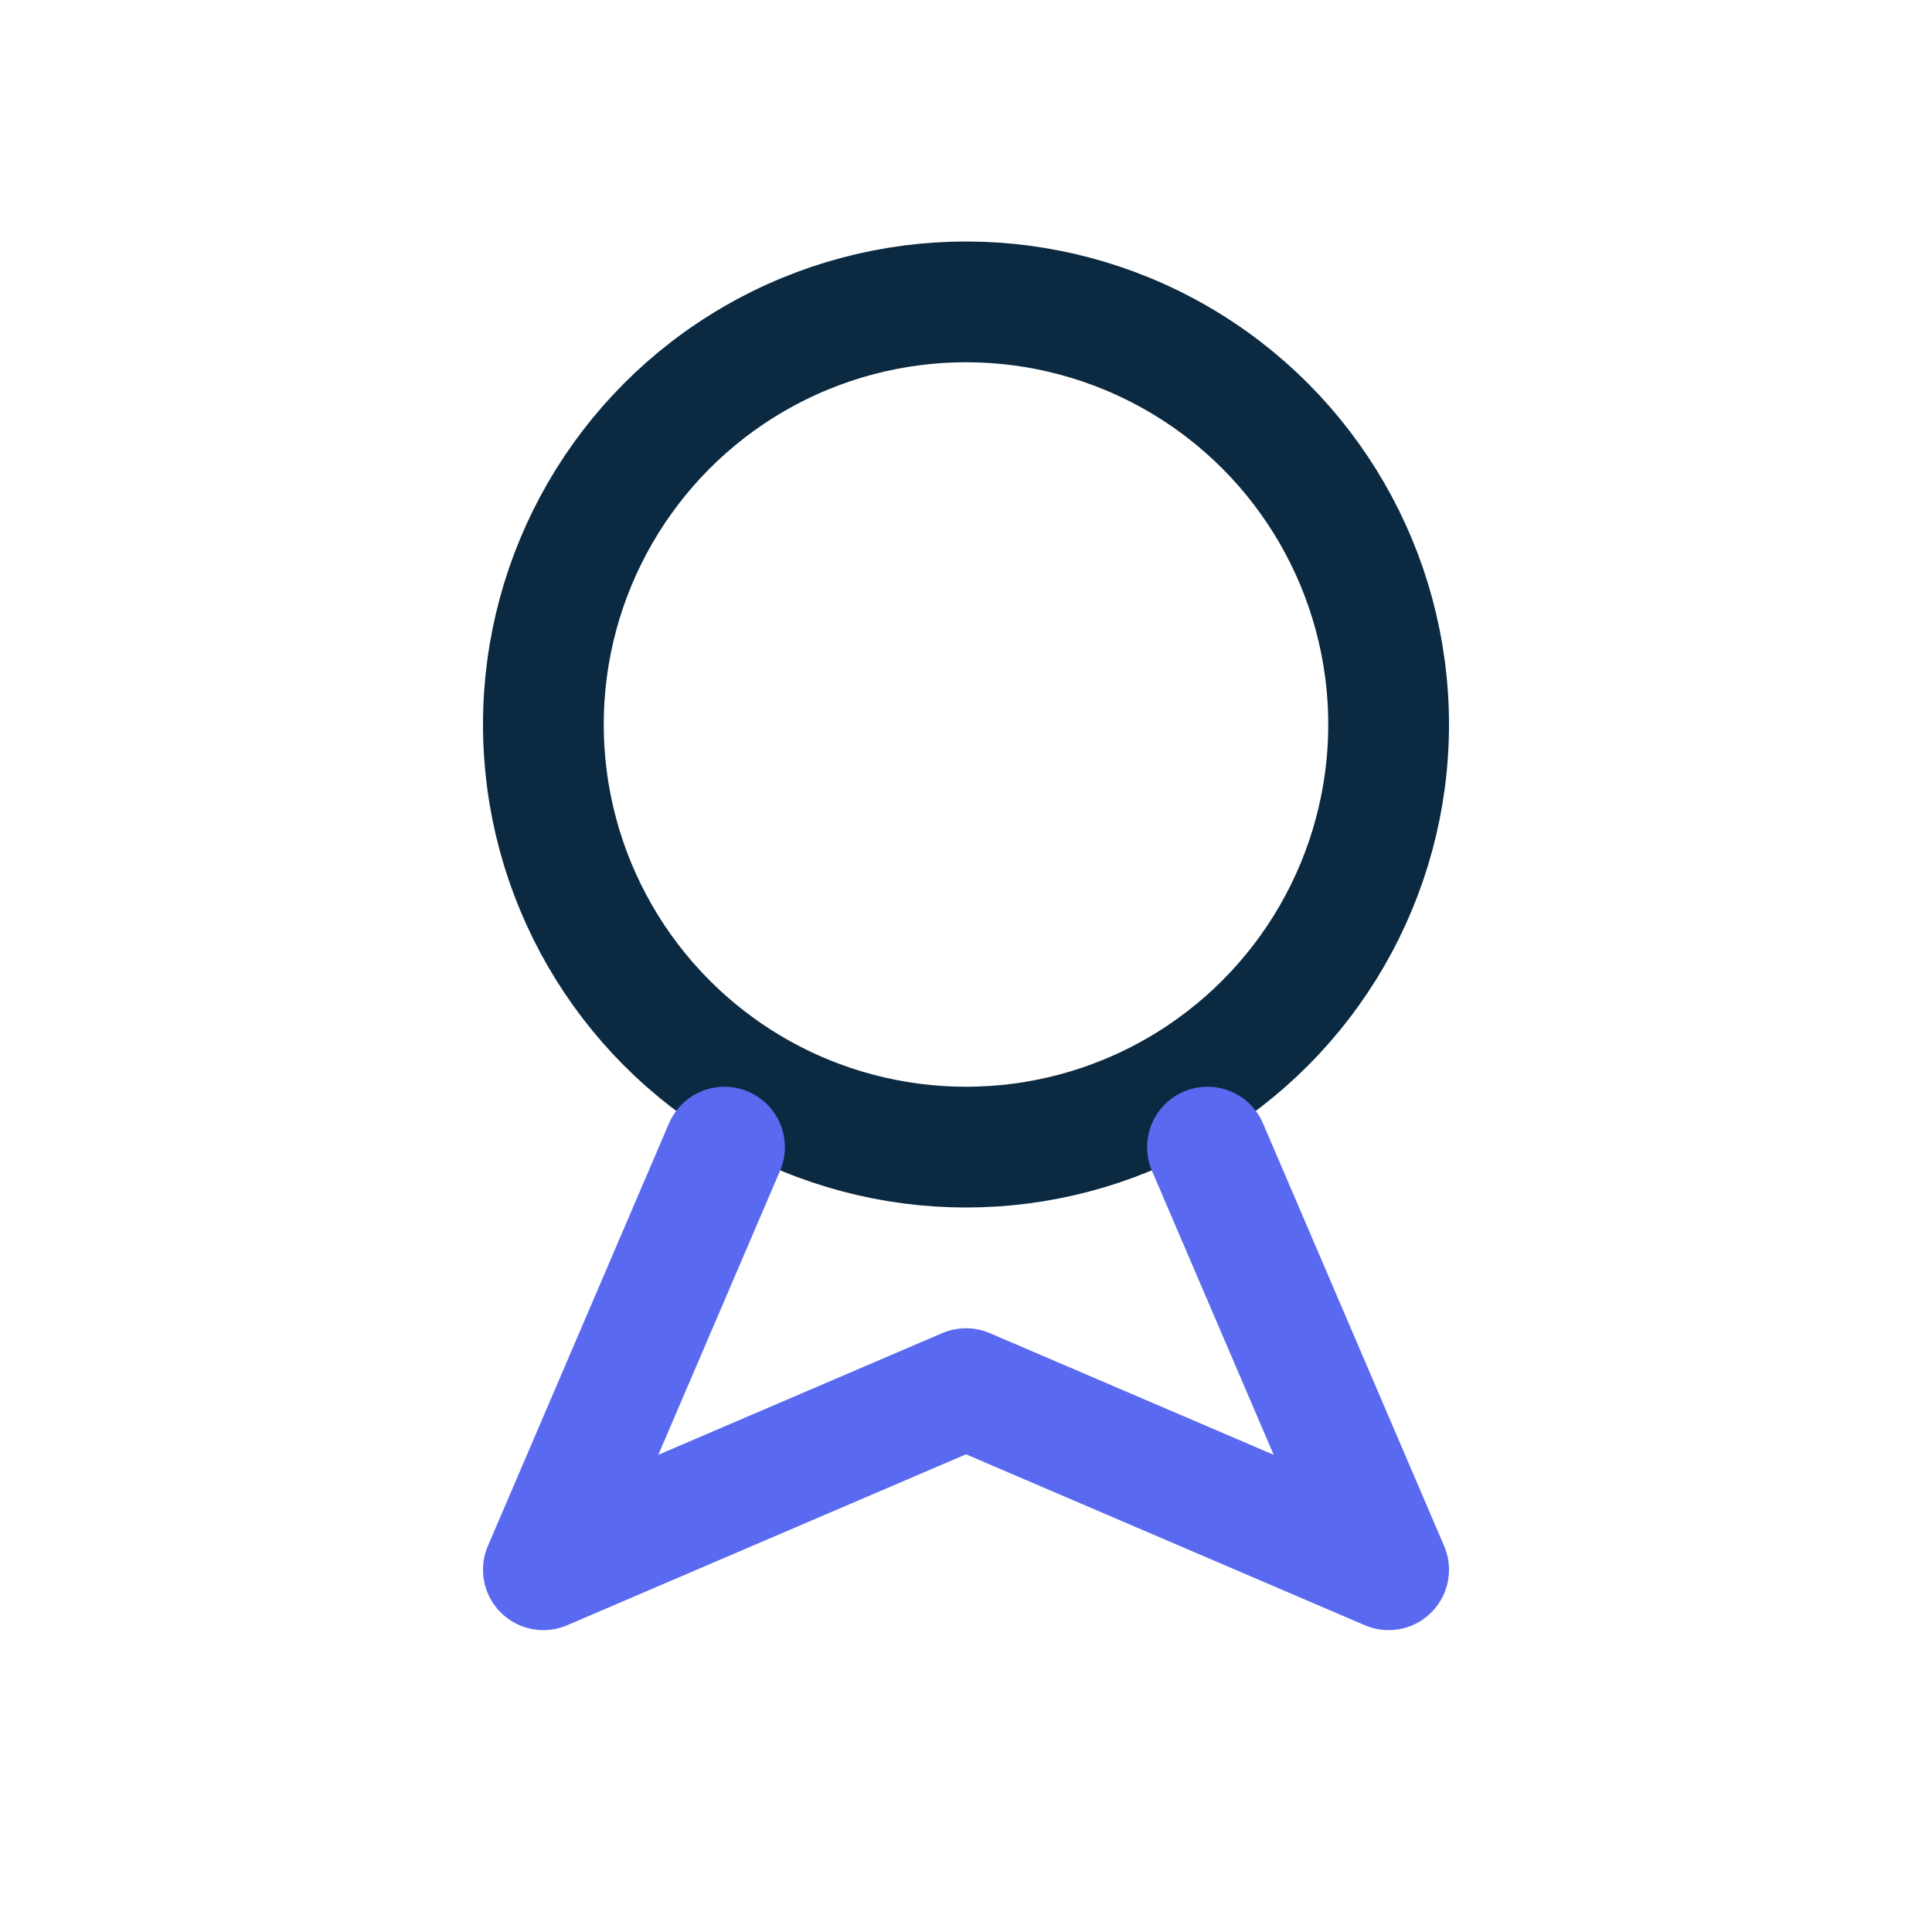
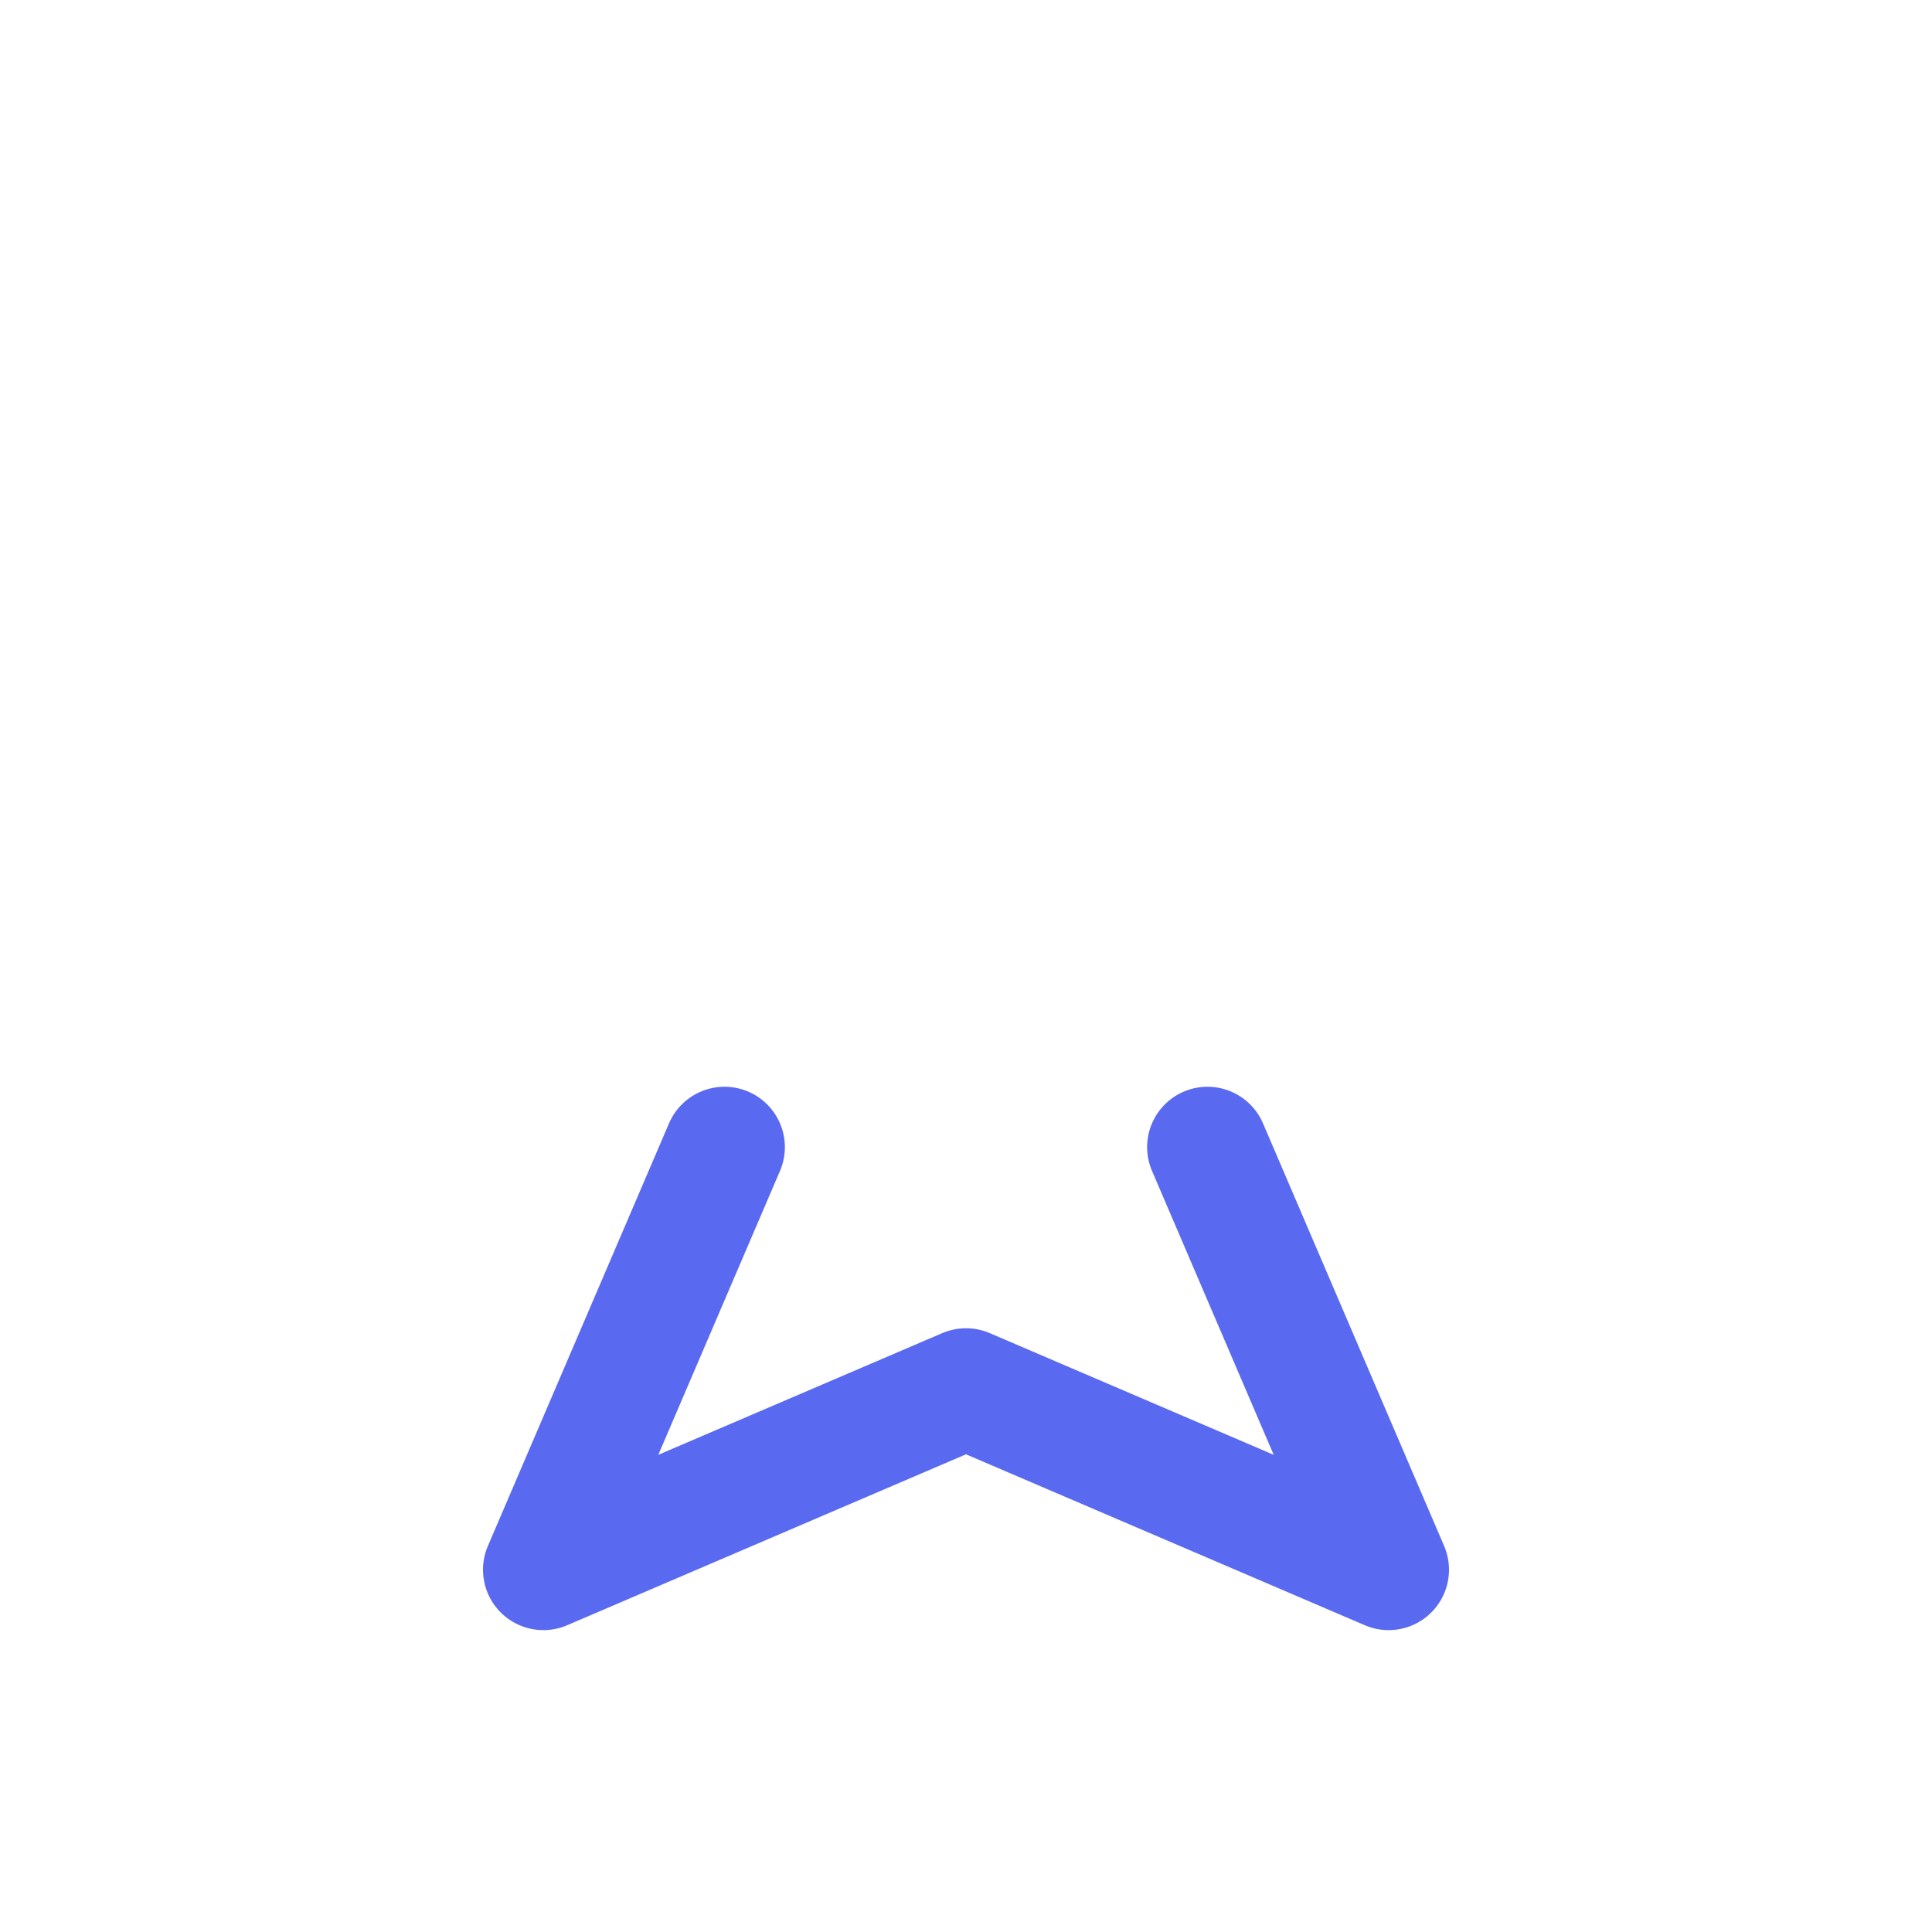
<svg xmlns="http://www.w3.org/2000/svg" width="32" height="32" viewBox="0 0 32 32">
  <g fill="none" stroke="#0B2A41" stroke-width="2" stroke-linecap="round" stroke-linejoin="round">
-     <circle cx="16" cy="12" r="7" />
    <path stroke="#5A6AF0" d="M12 19l-3 7 7-3 7 3-3-7" />
  </g>
</svg>